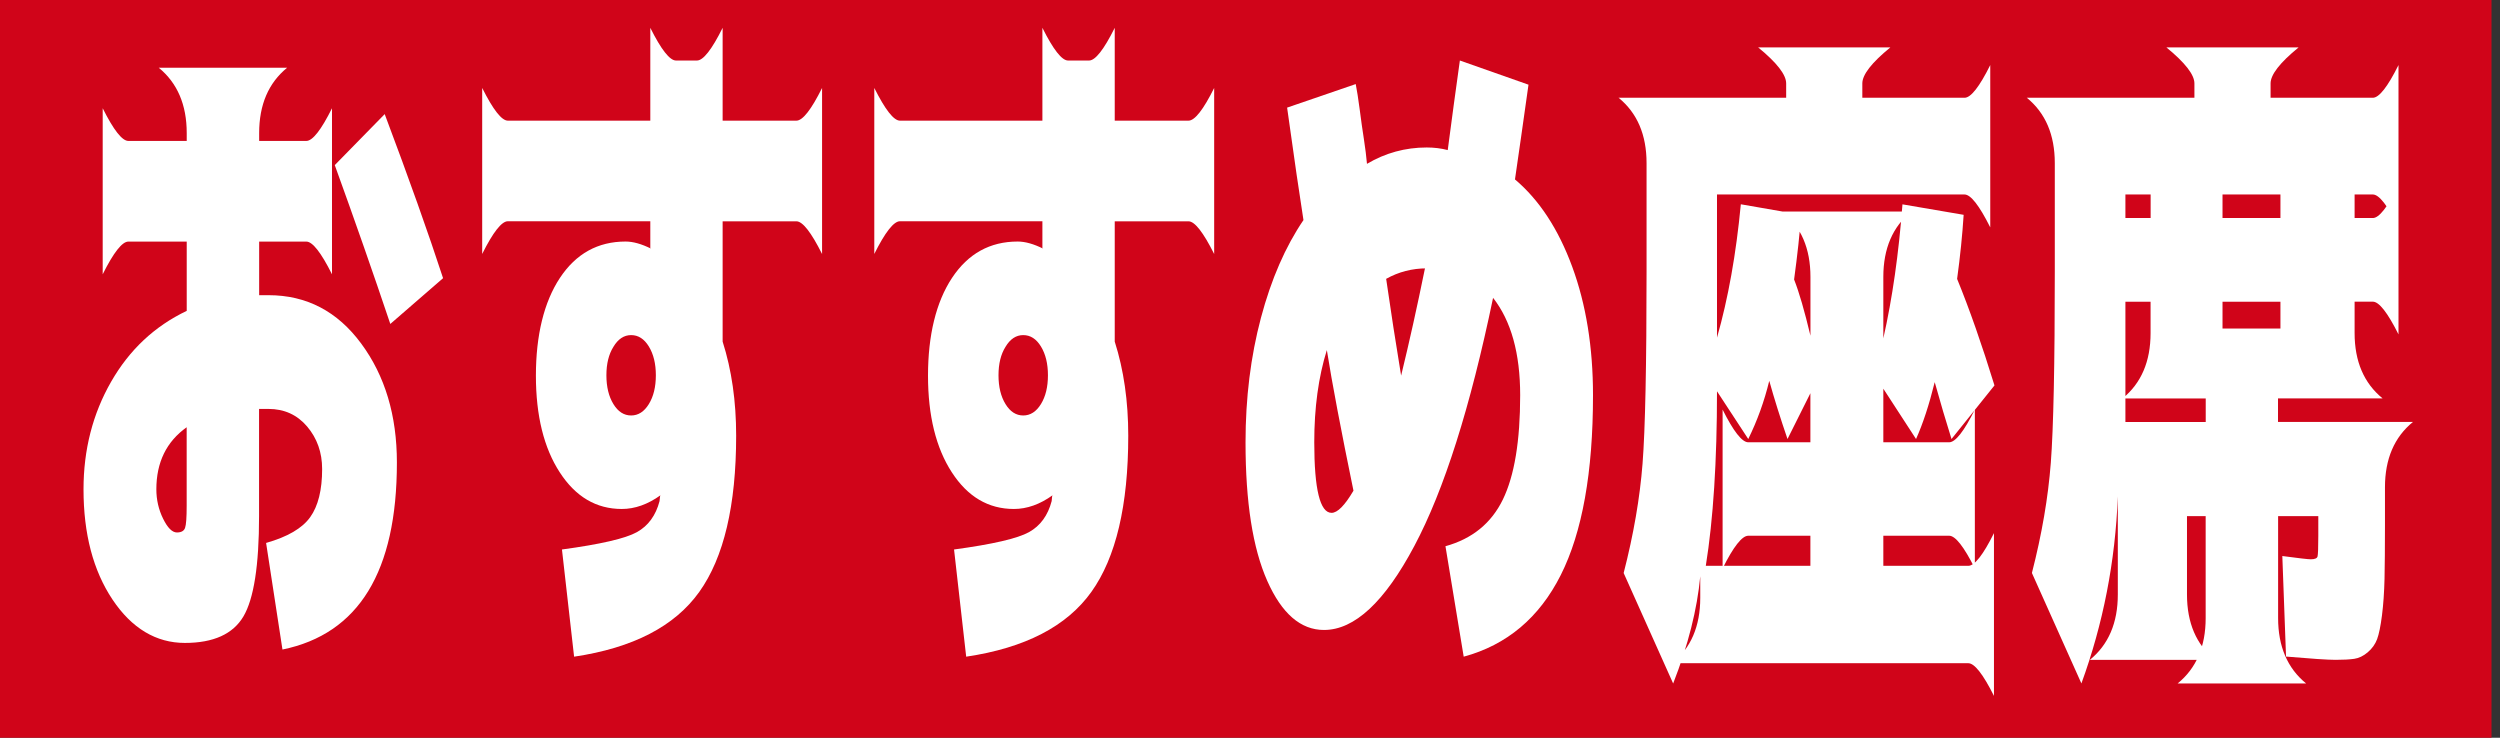
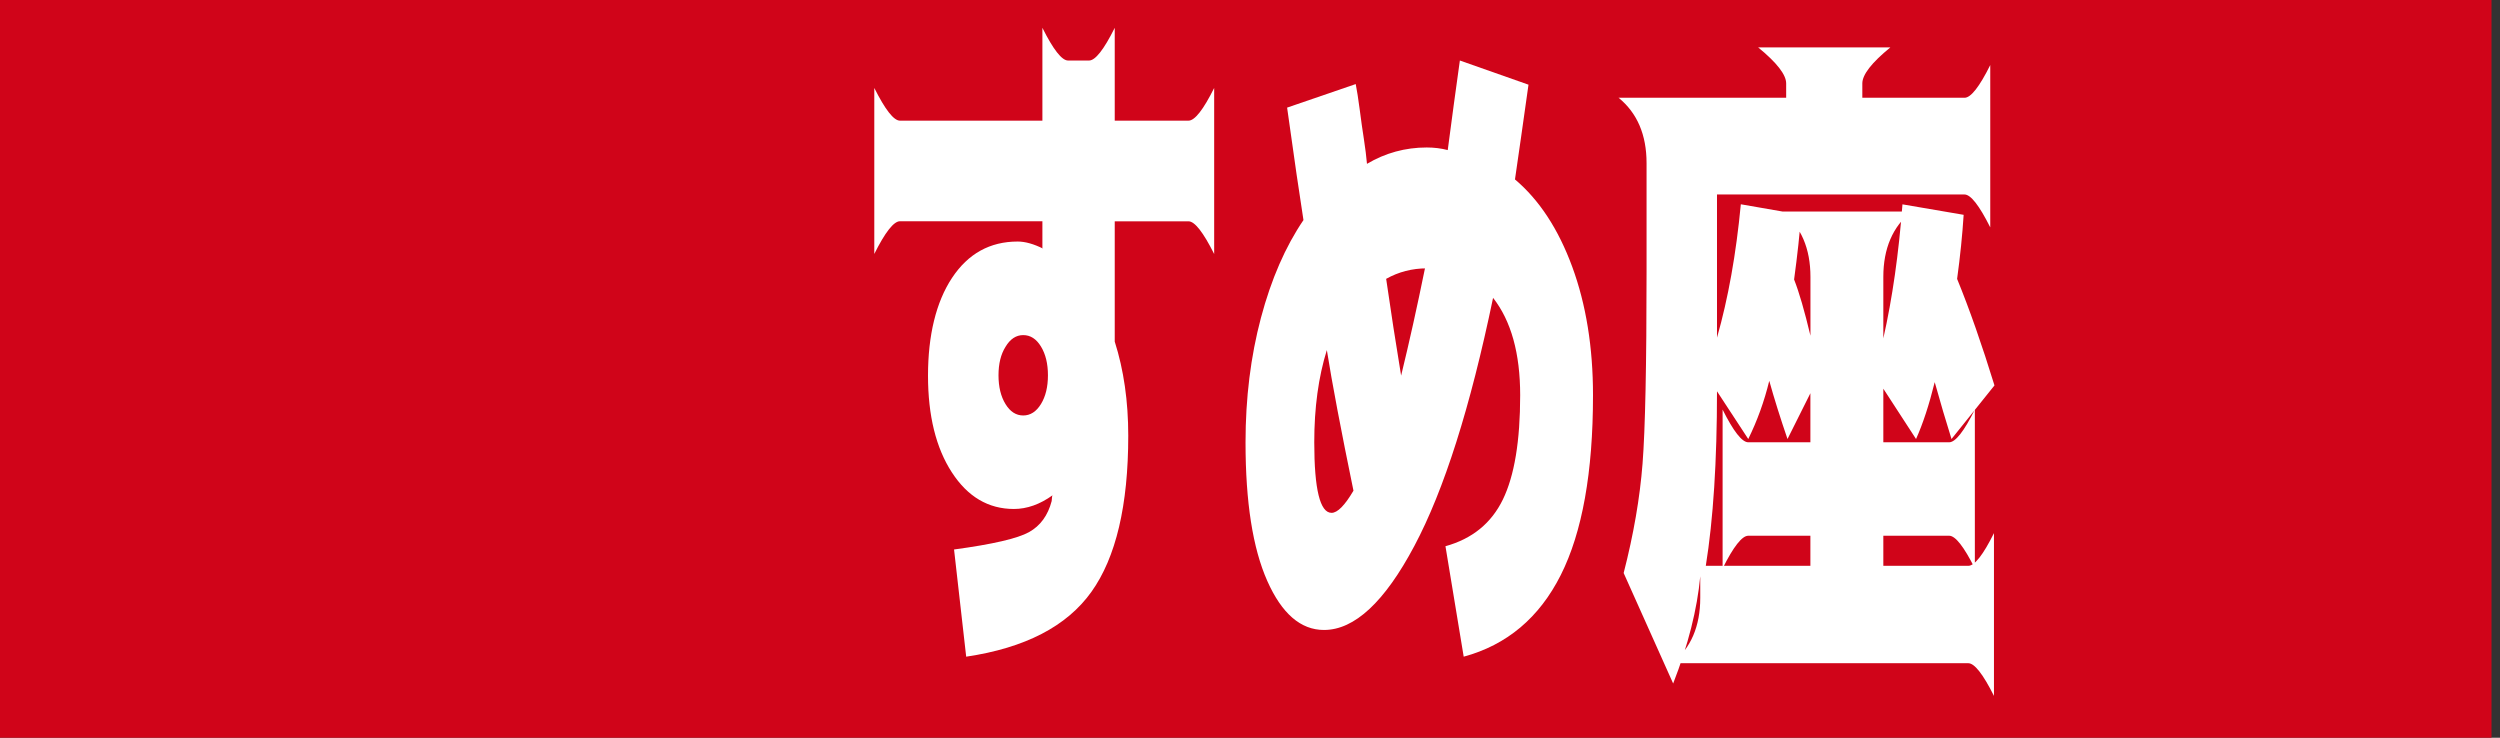
<svg xmlns="http://www.w3.org/2000/svg" width="244" height="72" viewBox="0 0 244 72" fill="none">
  <rect x="0" y="0" width="244" height="72" fill="#333333" stroke="none" />
  <rect width="243.17" height="72" fill="#D00419" />
-   <path d="M27.567 63.389L25.971 52.991C28.07 52.396 29.503 51.558 30.277 50.471C31.05 49.389 31.44 47.825 31.44 45.78C31.44 44.163 30.953 42.783 29.979 41.631C29.005 40.484 27.745 39.911 26.198 39.911H25.284V50.373C25.284 55.182 24.775 58.444 23.758 60.165C22.741 61.885 20.831 62.75 18.04 62.75C15.249 62.75 12.858 61.333 10.975 58.509C9.093 55.685 8.151 52.099 8.151 47.76C8.151 43.892 9.049 40.392 10.84 37.266C12.63 34.139 15.092 31.834 18.224 30.341V23.579H12.528C11.922 23.579 11.083 24.645 10.023 26.771V10.564C11.083 12.69 11.922 13.755 12.528 13.755H18.224V12.987C18.224 10.223 17.31 8.097 15.492 6.609H28.026C26.203 8.097 25.294 10.223 25.294 12.987V13.755H29.898C30.504 13.755 31.342 12.695 32.403 10.564V26.771C31.337 24.645 30.504 23.579 29.898 23.579H25.294V28.81H26.209C29.914 28.81 32.933 30.385 35.254 33.533C37.58 36.681 38.737 40.549 38.737 45.148C38.737 55.783 35.016 61.863 27.572 63.394L27.567 63.389ZM18.224 41.696C16.25 43.097 15.26 45.12 15.26 47.755C15.26 48.777 15.481 49.735 15.92 50.627C16.358 51.52 16.807 51.969 17.267 51.969C17.694 51.969 17.959 51.818 18.062 51.52C18.17 51.222 18.219 50.498 18.219 49.351V41.696H18.224ZM43.244 27.15L38.094 31.618C36.422 26.641 34.615 21.475 32.673 16.114L37.547 11.137C39.917 17.434 41.815 22.773 43.244 27.15Z" fill="white" />
-   <path d="M64.471 48.334C63.226 49.227 61.966 49.676 60.689 49.676C58.196 49.676 56.178 48.486 54.631 46.1C53.083 43.72 52.304 40.571 52.304 36.655C52.304 32.738 53.089 29.476 54.652 27.118C56.216 24.759 58.352 23.574 61.057 23.574C61.788 23.574 62.621 23.807 63.562 24.278L63.47 24.213V21.594H49.567C48.961 21.594 48.123 22.66 47.062 24.786V8.584C48.128 10.71 48.961 11.776 49.567 11.776H63.47V2.715C64.53 4.841 65.369 5.907 65.975 5.907H68.025C68.631 5.907 69.469 4.846 70.529 2.715V11.776H77.73C78.335 11.776 79.174 10.716 80.234 8.584V24.791C79.169 22.666 78.335 21.6 77.73 21.6H70.529V33.339C71.411 36.103 71.849 39.165 71.849 42.524C71.849 49.33 70.648 54.415 68.247 57.774C65.845 61.133 61.777 63.238 56.032 64.092L54.847 53.63C58.612 53.122 61.052 52.554 62.161 51.937C63.27 51.32 64.005 50.309 64.373 48.908C64.373 48.864 64.379 48.794 64.395 48.686C64.411 48.578 64.417 48.507 64.417 48.464L64.46 48.334H64.471ZM59.867 33.853C59.413 34.578 59.185 35.502 59.185 36.628C59.185 37.753 59.413 38.694 59.867 39.435C60.322 40.182 60.9 40.55 61.598 40.55C62.296 40.55 62.875 40.176 63.329 39.435C63.784 38.694 64.011 37.758 64.011 36.628C64.011 35.497 63.784 34.567 63.329 33.82C62.875 33.074 62.296 32.706 61.598 32.706C60.9 32.706 60.322 33.09 59.867 33.853Z" fill="white" />
  <path d="M102.739 48.334C101.495 49.227 100.235 49.676 98.958 49.676C96.464 49.676 94.446 48.486 92.899 46.1C91.352 43.72 90.573 40.571 90.573 36.655C90.573 32.738 91.357 29.476 92.921 27.118C94.484 24.759 96.621 23.574 99.326 23.574C100.056 23.574 100.889 23.807 101.83 24.278L101.738 24.213V21.594H87.836C87.23 21.594 86.391 22.66 85.331 24.786V8.584C86.397 10.71 87.23 11.776 87.836 11.776H101.738V2.715C102.799 4.841 103.637 5.907 104.243 5.907H106.293C106.899 5.907 107.738 4.846 108.798 2.715V11.776H115.998C116.604 11.776 117.443 10.716 118.503 8.584V24.791C117.437 22.666 116.604 21.6 115.998 21.6H108.798V33.339C109.68 36.103 110.118 39.165 110.118 42.524C110.118 49.33 108.917 54.415 106.515 57.774C104.113 61.133 100.045 63.238 94.3 64.092L93.115 53.63C96.881 53.122 99.32 52.554 100.429 51.937C101.538 51.32 102.274 50.309 102.642 48.908C102.642 48.864 102.647 48.794 102.663 48.686C102.68 48.578 102.685 48.507 102.685 48.464L102.728 48.334H102.739ZM98.136 33.853C97.681 34.578 97.454 35.502 97.454 36.628C97.454 37.753 97.681 38.694 98.136 39.435C98.59 40.182 99.169 40.55 99.867 40.55C100.565 40.55 101.143 40.176 101.598 39.435C102.052 38.694 102.279 37.758 102.279 36.628C102.279 35.497 102.052 34.567 101.598 33.82C101.143 33.074 100.565 32.706 99.867 32.706C99.169 32.706 98.59 33.09 98.136 33.853Z" fill="white" />
  <path d="M147.866 17.515C150.235 19.517 152.096 22.357 153.449 26.035C154.801 29.714 155.477 33.896 155.477 38.575C155.477 46.105 154.428 51.953 152.334 56.118C150.235 60.289 147.076 62.945 142.857 64.092L141.077 53.311C143.69 52.586 145.556 51.066 146.681 48.75C147.807 46.435 148.369 43.038 148.369 38.575C148.369 34.491 147.487 31.321 145.724 29.07C143.506 39.749 140.947 47.82 138.042 53.284C135.143 58.747 132.2 61.485 129.224 61.485C126.947 61.485 125.102 59.889 123.685 56.697C122.268 53.505 121.564 48.999 121.564 43.173C121.564 38.835 122.068 34.783 123.068 31.018C124.069 27.253 125.454 24.072 127.218 21.48C126.855 19.181 126.32 15.524 125.622 10.504L132.319 8.205C132.438 8.8 132.568 9.633 132.708 10.694C132.844 11.759 132.984 12.728 133.119 13.599C133.255 14.47 133.352 15.27 133.417 15.99C135.208 14.93 137.155 14.394 139.248 14.394C139.979 14.394 140.66 14.48 141.299 14.648C141.694 11.63 142.089 8.714 142.483 5.906L149.181 8.265C148.661 11.965 148.223 15.049 147.861 17.515H147.866ZM132.097 47.885C130.88 41.972 130.014 37.401 129.5 34.166C128.678 36.806 128.272 39.803 128.272 43.162C128.272 47.755 128.835 50.054 129.96 50.054C130.539 50.054 131.253 49.329 132.102 47.885H132.097ZM139.07 26.192H139.254C137.826 26.192 136.506 26.533 135.289 27.215C135.743 30.363 136.23 33.511 136.749 36.66C137.539 33.43 138.313 29.941 139.075 26.198L139.07 26.192Z" fill="white" />
  <path d="M194.238 22.172C193.172 20.046 192.339 18.981 191.733 18.981H167.579V32.954C168.672 29.124 169.445 24.785 169.905 19.938L175.786 20.96C175.661 22.746 175.434 24.85 175.104 27.279C175.591 28.512 176.121 30.341 176.7 32.764V27.025C176.7 24.26 175.791 22.134 173.968 20.647H186.545C184.722 22.134 183.813 24.26 183.813 27.025V33.024C184.695 29.113 185.317 24.753 185.68 19.944L191.652 20.966C191.528 22.924 191.317 25.007 191.014 27.22C192.231 30.195 193.443 33.662 194.66 37.617L190.467 42.848C189.921 41.106 189.374 39.256 188.828 37.298C188.282 39.51 187.676 41.36 187.005 42.848L183.813 37.936V43.167H190.24C190.846 43.167 191.684 42.107 192.745 39.975V55.479C191.679 53.353 190.846 52.288 190.24 52.288H183.813V55.225H192.106C192.712 55.225 193.551 54.165 194.611 52.033V67.921C193.545 65.796 192.712 64.73 192.106 64.73H163.214C165.037 63.242 165.945 61.116 165.945 58.352V56.248C165.643 59.482 164.761 62.966 163.3 66.71L158.469 55.928C159.443 52.142 160.054 48.582 160.314 45.239C160.574 41.901 160.704 35.658 160.704 26.511V15.919C160.704 13.155 159.795 11.028 157.972 9.541H174.33V8.14C174.33 7.29 173.422 6.122 171.599 4.629H184.495C182.672 6.117 181.763 7.29 181.763 8.14V9.541H191.744C192.35 9.541 193.188 8.481 194.249 6.349V22.172H194.238ZM166.486 55.225H176.694V52.288H170.63C170.024 52.288 169.186 53.353 168.126 55.479V39.975C169.186 42.101 170.024 43.167 170.63 43.167H176.694V38.38L174.46 42.848C173.762 40.808 173.167 38.915 172.68 37.168C172.194 39.169 171.512 41.057 170.63 42.848L167.579 38.19C167.579 44.995 167.217 50.676 166.486 55.225Z" fill="white" />
-   <path d="M223.117 64.091L222.755 54.268C224.334 54.478 225.259 54.587 225.535 54.587C225.93 54.587 226.152 54.489 226.195 54.3C226.239 54.111 226.266 53.44 226.266 52.288V50.373H222.344V60.326C222.344 63.091 223.252 65.217 225.075 66.704H212.541C214.364 65.217 215.273 63.091 215.273 60.326V50.373H213.45V58.027C213.45 60.791 214.359 62.917 216.182 64.405H203.967C205.79 62.917 206.699 60.791 206.699 58.027V48.458C206.456 54.798 205.271 60.878 203.145 66.704L198.314 55.923C199.288 52.136 199.899 48.555 200.159 45.174C200.418 41.793 200.548 35.572 200.548 26.511V15.919C200.548 13.155 199.639 11.028 197.816 9.541H214.175V8.14C214.175 7.29 213.266 6.122 211.443 4.629H224.34C222.517 6.117 221.608 7.29 221.608 8.14V9.541H231.589C232.195 9.541 233.033 8.481 234.093 6.349V22.172C233.028 20.046 232.195 18.981 231.589 18.981H229.809V21.28H231.589C232.195 21.28 233.033 20.219 234.093 18.088V32.635C233.028 30.509 232.195 29.443 231.589 29.443H229.809V32.505C229.809 35.269 230.718 37.395 232.541 38.883H222.333V41.182H235.505C233.682 42.669 232.773 44.795 232.773 47.56V51.325C232.773 53.451 232.757 55.176 232.73 56.491C232.698 57.811 232.616 59.001 232.481 60.061C232.346 61.121 232.184 61.901 232.005 62.387C231.821 62.874 231.518 63.302 231.091 63.664C230.664 64.026 230.225 64.237 229.771 64.302C229.317 64.367 228.705 64.4 227.948 64.4C227.191 64.4 225.579 64.292 223.117 64.081V64.091ZM209.902 29.448H207.44V41.187H215.279V38.888H207.164C208.987 37.4 209.896 35.274 209.896 32.51V29.448H209.902ZM209.902 21.28V18.981H207.44V21.28H209.902ZM216.918 21.28H222.571V18.981H216.918V21.28ZM216.918 29.448V32.066H222.571V29.448H216.918Z" fill="white" />
</svg>